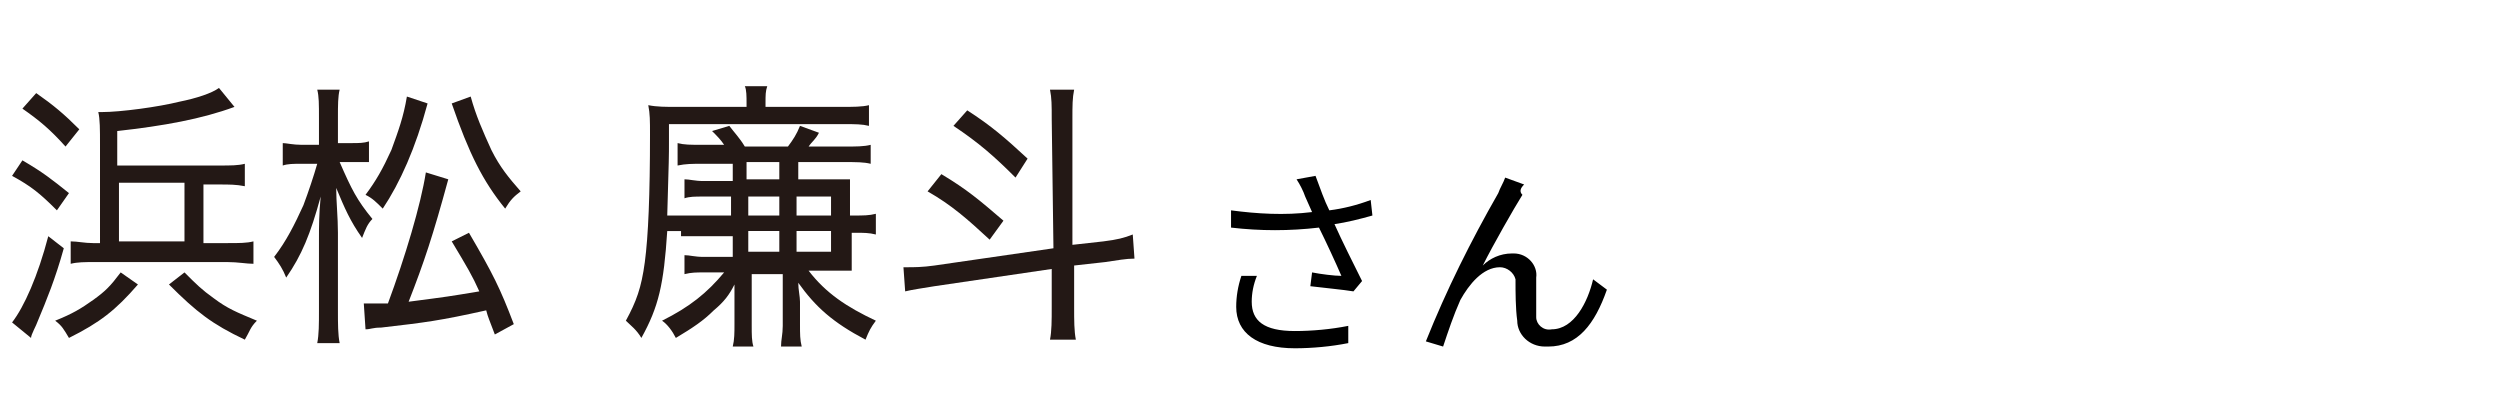
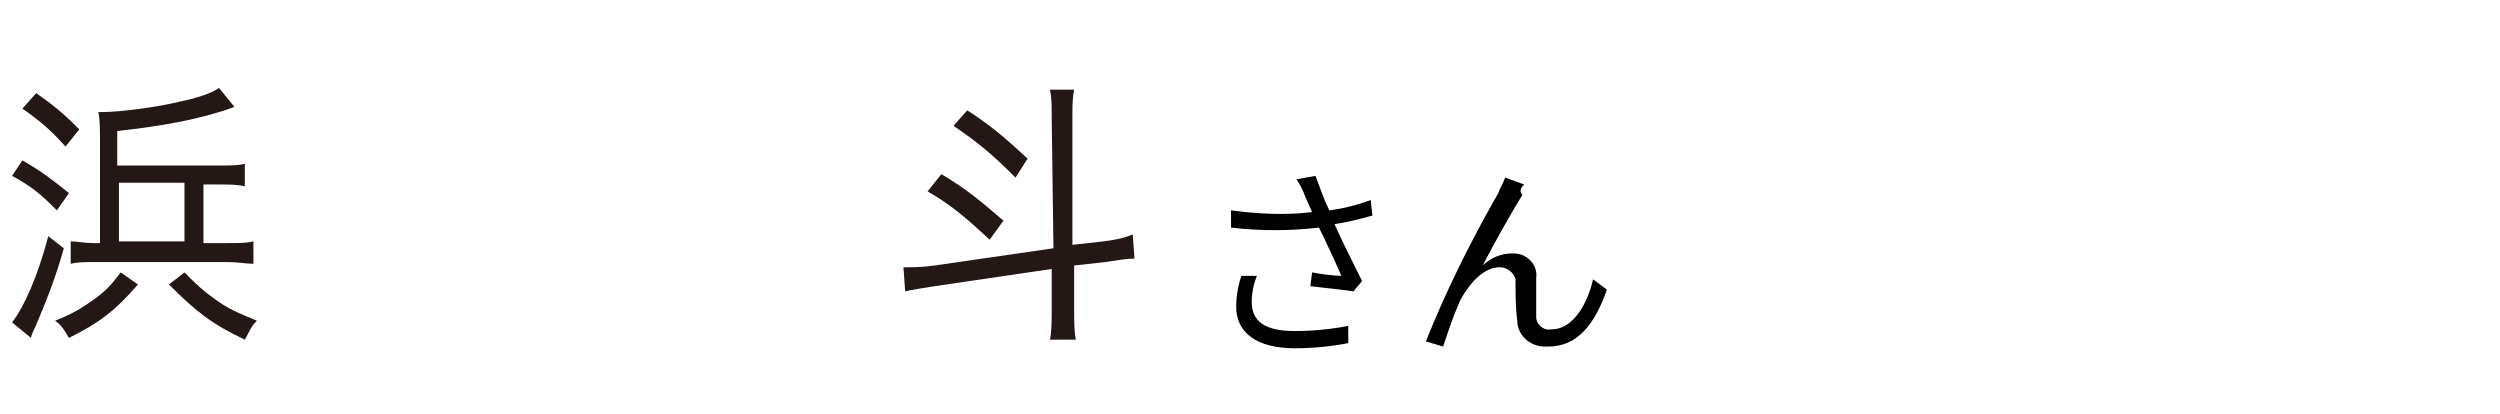
<svg xmlns="http://www.w3.org/2000/svg" version="1.1" id="レイヤー_1" x="0px" y="0px" width="145px" height="24px" viewBox="0 0 145 24" style="enable-background:new 0 0 145 24;" xml:space="preserve">
  <style type="text/css">
	.st0{fill:none;}
	.st1{fill:#231815;}
</style>
-   <path class="st0" d="M0,0h145v24H0V0z" />
  <g>
    <path class="st1" d="M3.7,14.4c-0.5,1.8-1,3-1.5,4.2c-0.1,0.3-0.4,0.8-0.4,1l-1.1-0.9c0.7-0.9,1.5-2.7,2.1-5L3.7,14.4z M1.3,9.3   C2.5,10,3,10.4,4,11.2l-0.7,1c-1-1-1.5-1.4-2.6-2L1.3,9.3z M2.1,5.4c1,0.7,1.6,1.2,2.5,2.1l-0.8,1C2.9,7.5,2.3,7,1.3,6.3L2.1,5.4z    M8,16.5c-1.3,1.5-2.2,2.2-4,3.1c-0.3-0.5-0.4-0.7-0.8-1c1-0.4,1.5-0.7,2.2-1.2s1-0.8,1.6-1.6L8,16.5z M13.2,14.1   c0.7,0,1.1,0,1.5-0.1v1.3c-0.4,0-0.9-0.1-1.5-0.1H5.5c-0.6,0-1,0-1.4,0.1V14c0.4,0,0.8,0.1,1.3,0.1h0.4V8.4c0-0.9,0-1.5-0.1-1.9   c0.1,0,0.2,0,0.2,0c1.1,0,3.3-0.3,4.5-0.6c1-0.2,1.9-0.5,2.3-0.8l0.9,1.1c-1.9,0.7-4.1,1.1-6.8,1.4v2h5.9c0.7,0,1.1,0,1.5-0.1v1.3   c-0.5-0.1-0.9-0.1-1.5-0.1h-0.9v3.4C11.8,14.1,13.2,14.1,13.2,14.1z M10.7,10.6H6.9V14h3.8V10.6z M10.7,15.8c0.7,0.7,1,1,1.7,1.5   c0.8,0.6,1.3,0.8,2.5,1.3c-0.4,0.4-0.4,0.6-0.7,1.1c-1.9-0.9-2.8-1.6-4.4-3.2L10.7,15.8z" />
-     <path class="st1" d="M19.7,9.4c0.7,1.6,1,2.2,1.9,3.3c-0.3,0.3-0.4,0.6-0.6,1.1c-0.7-1-1-1.7-1.5-2.9c0,0.8,0.1,1.7,0.1,2.6V18   c0,0.8,0,1.4,0.1,1.9h-1.3c0.1-0.5,0.1-1.1,0.1-1.9v-4.1c0-0.7,0-1.5,0.1-2.5c-0.6,2.2-1.1,3.4-2,4.7c-0.2-0.5-0.4-0.8-0.7-1.2   c0.7-0.9,1.2-1.9,1.7-3c0.3-0.8,0.6-1.7,0.8-2.4h-0.9c-0.5,0-0.8,0-1.1,0.1V8.3c0.2,0,0.6,0.1,1.1,0.1h1V6.9c0-0.9,0-1.3-0.1-1.7   h1.3c-0.1,0.4-0.1,0.9-0.1,1.6v1.5h0.8c0.4,0,0.7,0,1-0.1v1.2c-0.3,0-0.6,0-1,0C20.4,9.4,19.7,9.4,19.7,9.4z M21.1,17.6   c0.2,0,0.3,0,0.4,0c0.3,0,0.7,0,1,0c1-2.7,1.9-5.7,2.2-7.6l1.3,0.4c-0.9,3.3-1.4,4.8-2.3,7.1c2.3-0.3,2.3-0.3,4.1-0.6   c-0.4-0.9-0.7-1.4-1.6-2.9l1-0.5c1.4,2.4,1.8,3.2,2.6,5.3l-1.1,0.6c-0.3-0.8-0.4-1-0.5-1.4c-2.7,0.6-3.5,0.7-6.1,1   c-0.5,0-0.6,0.1-0.9,0.1L21.1,17.6z M24.8,6c-0.7,2.6-1.6,4.6-2.6,6.1c-0.4-0.4-0.6-0.6-1-0.8c0.6-0.8,1-1.5,1.5-2.6   c0.4-1.1,0.7-1.9,0.9-3.1L24.8,6z M27.3,5.6c0.3,1.1,0.7,2,1.2,3.1c0.5,1,1,1.6,1.7,2.4c-0.4,0.3-0.6,0.5-0.9,1   C28,10.5,27.2,8.9,26.2,6L27.3,5.6z" />
-     <path class="st1" d="M39.5,13.4c-0.2,0-0.6,0-0.8,0c-0.2,3.1-0.5,4.4-1.5,6.2c-0.3-0.5-0.6-0.7-0.9-1c0.6-1.1,0.9-1.9,1.1-3.4   c0.2-1.5,0.3-3.9,0.3-7.4c0-0.8,0-1.2-0.1-1.7c0.5,0.1,1,0.1,1.7,0.1h4V6c0-0.4,0-0.8-0.1-1h1.3c-0.1,0.3-0.1,0.5-0.1,1v0.2h4.3   c0.8,0,1.3,0,1.7-0.1v1.2C50,7.2,49.6,7.2,49,7.2H38.8v1c0,0.9,0,0.9-0.1,4.3c0.3,0,0.5,0,0.8,0h2.9v-1.1h-1.6   c-0.5,0-0.8,0-1.1,0.1v-1.1c0.3,0,0.6,0.1,1.1,0.1h1.7v-1h-1.7c-0.7,0-1,0-1.5,0.1V8.3c0.4,0.1,0.7,0.1,1.5,0.1H42   c-0.2-0.3-0.4-0.5-0.7-0.8l1-0.3c0.3,0.4,0.6,0.7,0.9,1.2h2.5c0.3-0.4,0.5-0.7,0.7-1.2l1.1,0.4c-0.2,0.4-0.4,0.5-0.6,0.8h2   c0.8,0,1.2,0,1.6-0.1v1.1c-0.4-0.1-0.8-0.1-1.6-0.1h-2.6v1h1.9c0.5,0,0.8,0,1.1,0c0,0.2,0,0.6,0,1v1.1h0.2c0.6,0,0.9,0,1.3-0.1v1.2   c-0.4-0.1-0.7-0.1-1.2-0.1h-0.2v1.1c0,0.7,0,0.8,0,1.1c-0.3,0-0.7,0-1.1,0h-1.4c1,1.3,2.2,2.1,3.9,2.9c-0.3,0.4-0.4,0.6-0.6,1.1   c-1.9-1-2.9-1.9-3.9-3.3c0,0.4,0.1,0.8,0.1,1.1v1.3c0,0.6,0,0.9,0.1,1.3h-1.2c0-0.4,0.1-0.7,0.1-1.2v-3h-1.8v3c0,0.5,0,0.9,0.1,1.2   h-1.2c0.1-0.4,0.1-0.8,0.1-1.3v-1.2c0-0.4,0-0.8,0-1.1c-0.3,0.6-0.6,1-1.2,1.5c-0.6,0.6-1.2,1-2.2,1.6c-0.2-0.4-0.5-0.8-0.8-1   C40,17.8,41,17,42,15.8h-1.2c-0.4,0-0.7,0-1.1,0.1v-1.1c0.3,0,0.6,0.1,1.1,0.1h1.7v-1.2h-3V13.4z M45.2,9.4h-1.9v1h1.9V9.4z    M43.4,12.5h1.8v-1.1h-1.8V12.5z M43.4,14.6h1.8v-1.2h-1.8V14.6z M46.2,12.5h2v-1.1h-2V12.5z M46.2,14.6h2v-1.2h-2V14.6z" />
    <path class="st1" d="M61,6.9c0-0.8,0-1.2-0.1-1.7h1.4c-0.1,0.5-0.1,0.9-0.1,1.7v7.3L64,14c0.8-0.1,1.2-0.2,1.7-0.4l0.1,1.4   c-0.5,0-1,0.1-1.7,0.2l-1.8,0.2v2.4c0,0.8,0,1.4,0.1,1.9h-1.5c0.1-0.5,0.1-1.1,0.1-1.9v-2.2l-6.8,1c-0.6,0.1-1.3,0.2-1.7,0.3   l-0.1-1.4c0.1,0,0.1,0,0.2,0c0.4,0,0.9,0,1.6-0.1l6.9-1L61,6.9L61,6.9z M57.4,13.9c-1.3-1.2-2.2-2-3.6-2.8l0.8-1   c1.5,0.9,2.2,1.5,3.6,2.7L57.4,13.9z M58.9,10.3c-1.2-1.2-2.1-2-3.6-3l0.8-0.9c1.4,0.9,2.2,1.6,3.5,2.8L58.9,10.3z" />
  </g>
  <path d="M72,16c-0.2,0.6-0.3,1.2-0.3,1.8c0,1.5,1.2,2.4,3.4,2.4c1,0,2.1-0.1,3.1-0.3v-1c-1,0.2-2.1,0.3-3.1,0.3  c-1.8,0-2.5-0.6-2.5-1.7c0-0.5,0.1-1,0.3-1.5L72,16z M79.5,11.6c-0.8,0.3-1.6,0.5-2.4,0.6c-0.3-0.6-0.5-1.2-0.8-2l-1.1,0.2  c0.2,0.3,0.4,0.7,0.5,1l0.4,0.9c-1.6,0.2-3.2,0.1-4.7-0.1v1c1.7,0.2,3.4,0.2,5.1,0c0.4,0.8,1,2.1,1.3,2.8c-0.4,0-1.2-0.1-1.7-0.2  L76,16.6c0.8,0.1,1.9,0.2,2.5,0.3l0.5-0.6c-0.5-1-1.2-2.4-1.6-3.3c0.7-0.1,1.5-0.3,2.2-0.5L79.5,11.6z M88.4,10.7l-1.1-0.4  c-0.1,0.3-0.3,0.6-0.4,0.9c-1.6,2.8-3,5.6-4.2,8.6l1,0.3c0.3-0.9,0.6-1.8,1-2.7c0.5-0.9,1.3-1.9,2.3-1.9c0.4,0,0.8,0.3,0.9,0.7v0.1  c0,0.6,0,1.6,0.1,2.3c0,0.8,0.7,1.5,1.6,1.5c0.1,0,0.1,0,0.2,0c1.7,0,2.7-1.3,3.4-3.3l-0.8-0.6c-0.3,1.3-1.1,2.9-2.4,2.9  c-0.5,0.1-0.9-0.3-0.9-0.7v-0.1c0-0.6,0-1.5,0-2.2c0.1-0.7-0.5-1.4-1.3-1.4h-0.1c-0.7,0-1.3,0.3-1.7,0.7c0.6-1.2,1.8-3.3,2.3-4.1  C88.1,11.1,88.2,10.9,88.4,10.7z" />
</svg>